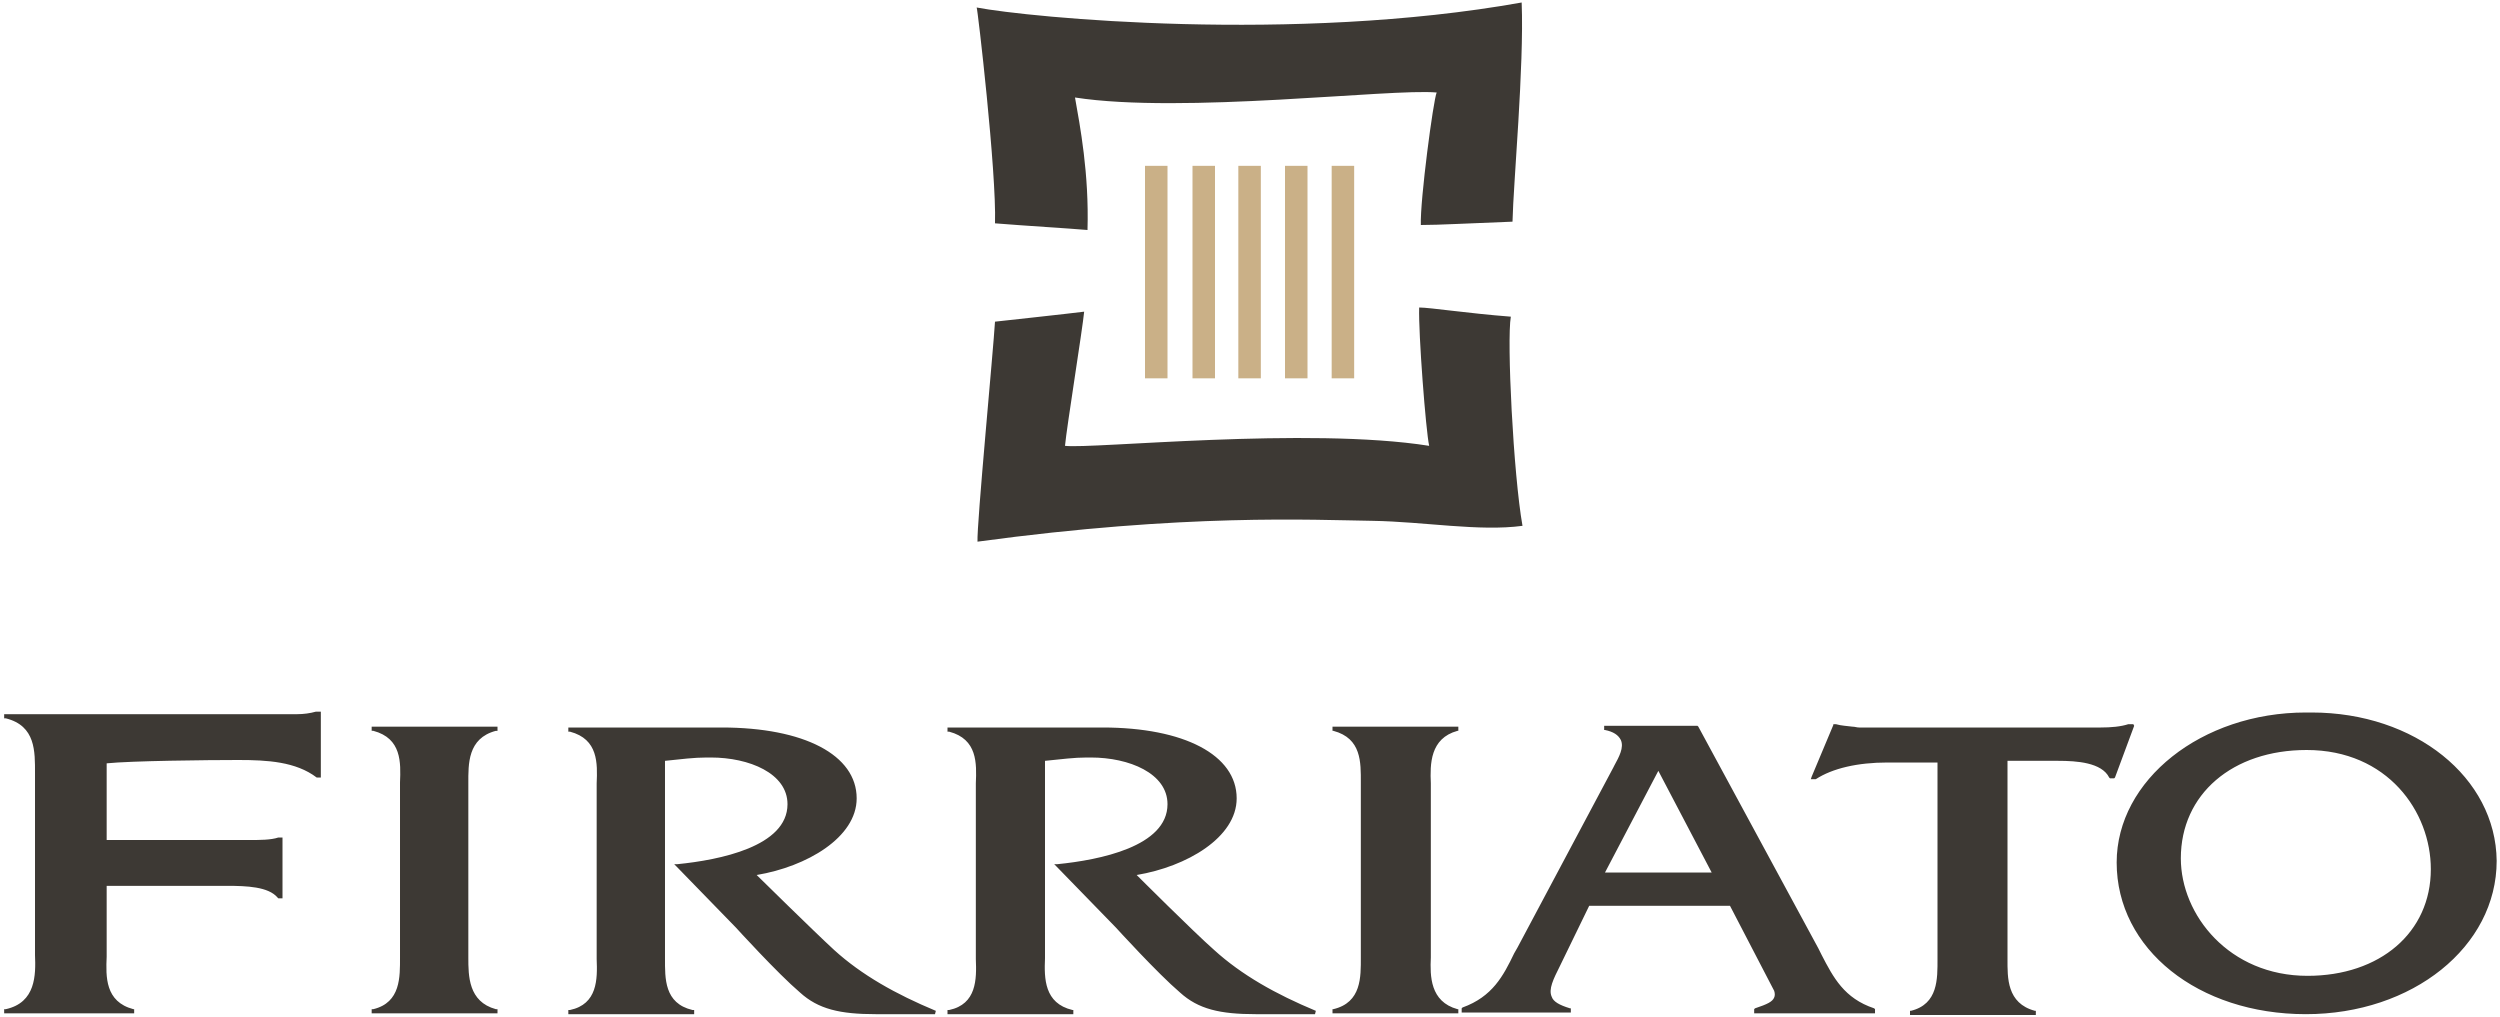
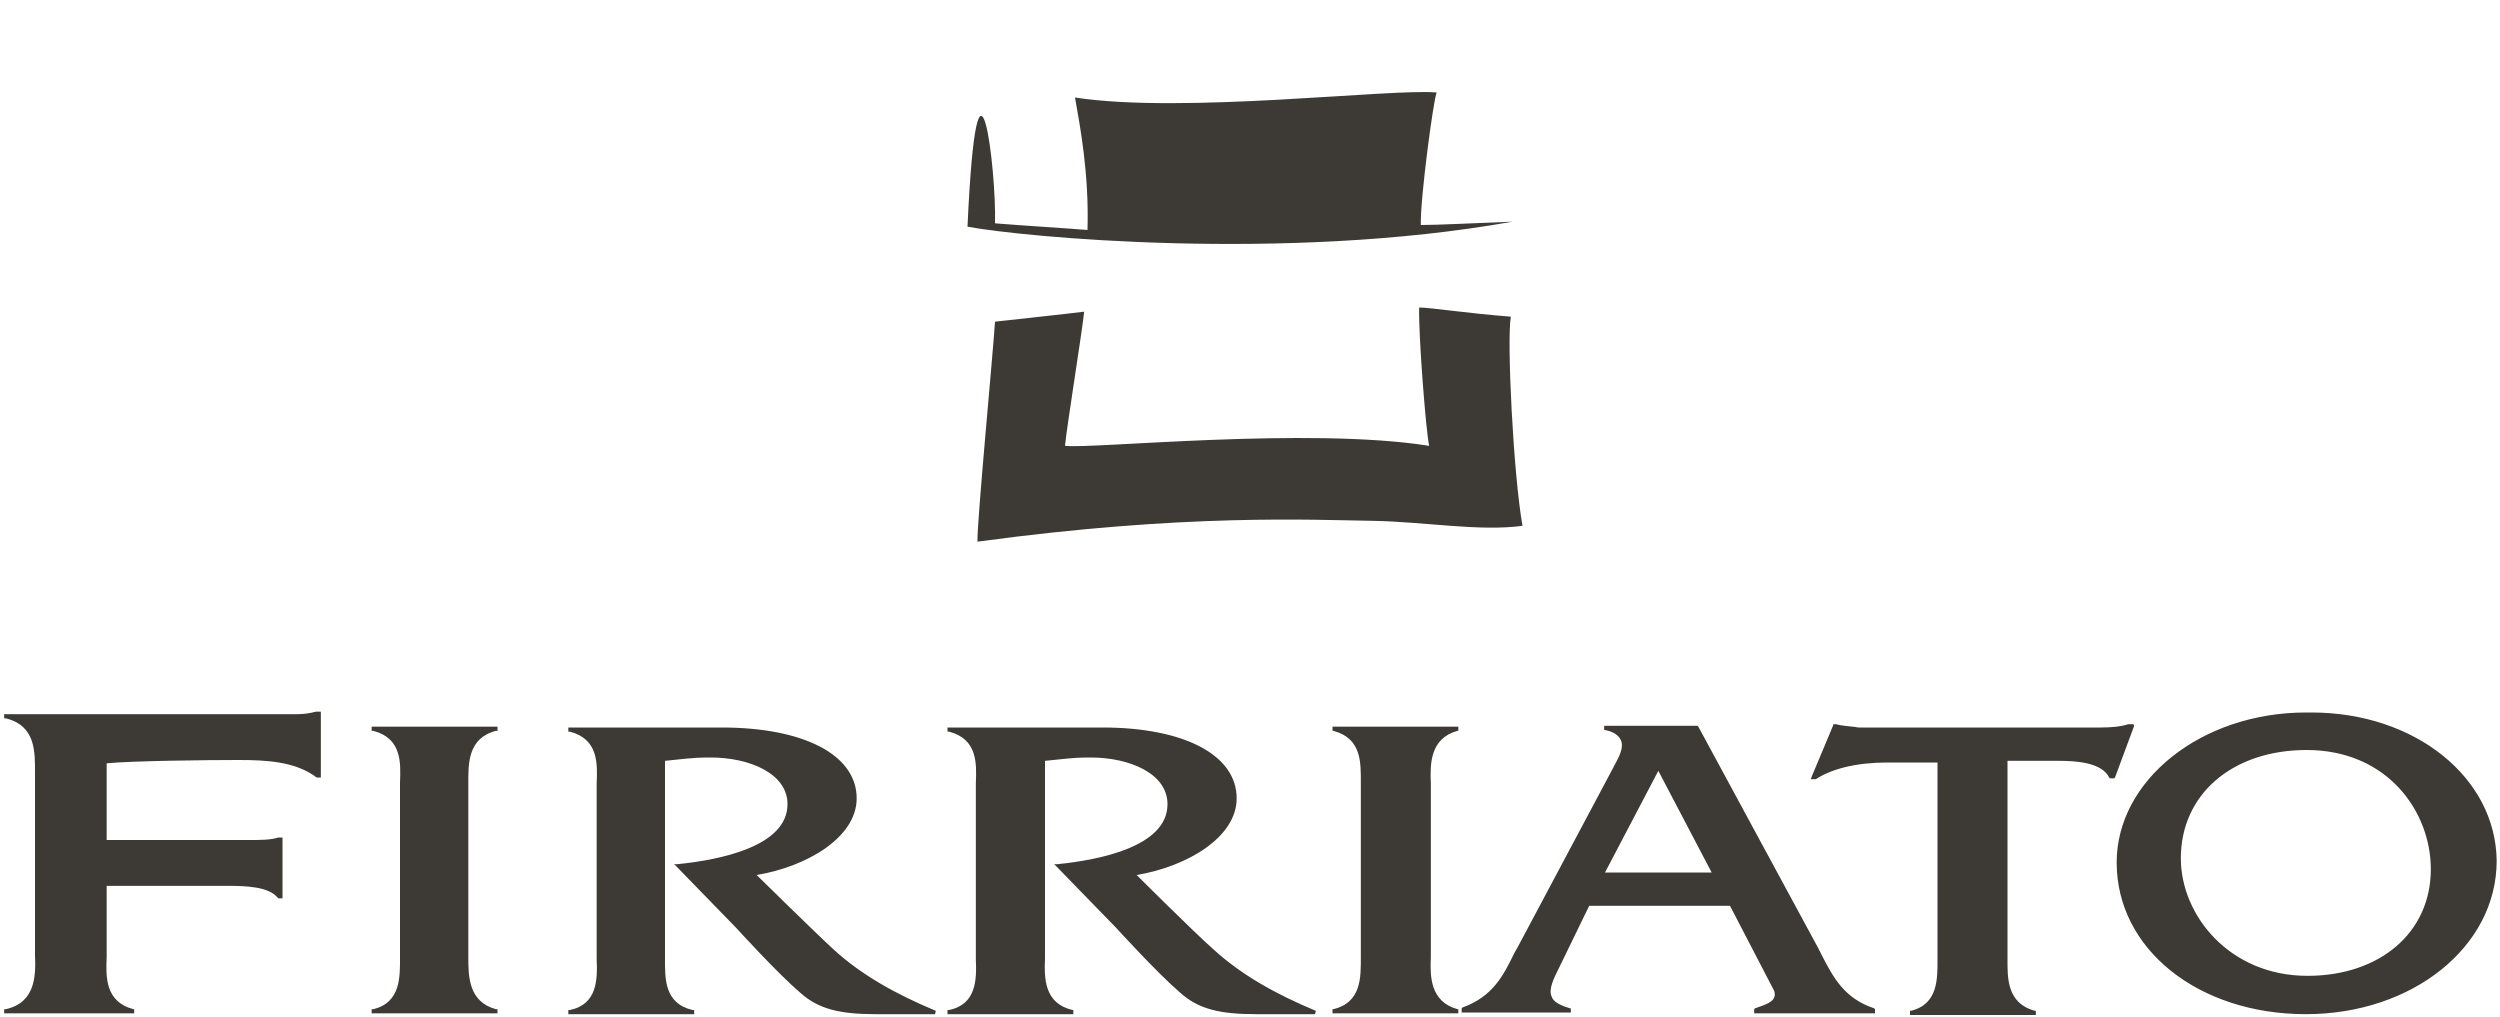
<svg xmlns="http://www.w3.org/2000/svg" version="1.1" id="Layer_1" x="0px" y="0px" viewBox="0 0 300 122" style="enable-background:new 0 0 300 122;" xml:space="preserve">
  <style type="text/css">
	.st0{fill:#3D3934;}
	.st1{fill:#CAB087;}
</style>
  <g>
-     <path class="st0" d="M181.3,38c-5.2-0.4-9.7-1.1-11-1.1c-0.1,3.1,0.8,14.8,1.2,16.6c-14.5-2.3-40.5,0.4-43.7,0   c0.2-2.2,2.1-14,2.3-16.1c-1.5,0.2-10.7,1.2-10.7,1.2c-0.2,3.4-2.2,24.4-2.1,26.4c25-3.4,40.3-2.6,47.4-2.5   c6.2,0.1,12.8,1.3,18,0.6C181.6,56.9,180.8,40.8,181.3,38 M119.4,26.8c3.7,0.3,8.8,0.6,11.1,0.8c0.2-6.8-0.9-12.5-1.5-15.9   c12.9,2,37.9-1.1,43.4-0.6c-0.4,0.9-2,12.9-1.9,15.9c2.2,0,5.6-0.2,11-0.4c0.1-4.6,1.4-18.6,1.1-26.3c-27.4,4.9-59.1,1.8-65.4,0.6   C117.3,0.9,119.6,20.7,119.4,26.8" />
-     <path class="st1" d="M159.8,45.4h2.7V19.9h-2.7V45.4z M154.2,45.4h2.7V19.9h-2.7V45.4z M148.6,45.4h2.7V19.9h-2.7V45.4z    M143.1,45.4h2.7V19.9h-2.7V45.4z M137.4,45.4h2.7V19.9h-2.7V45.4z" />
+     <path class="st0" d="M181.3,38c-5.2-0.4-9.7-1.1-11-1.1c-0.1,3.1,0.8,14.8,1.2,16.6c-14.5-2.3-40.5,0.4-43.7,0   c0.2-2.2,2.1-14,2.3-16.1c-1.5,0.2-10.7,1.2-10.7,1.2c-0.2,3.4-2.2,24.4-2.1,26.4c25-3.4,40.3-2.6,47.4-2.5   c6.2,0.1,12.8,1.3,18,0.6C181.6,56.9,180.8,40.8,181.3,38 M119.4,26.8c3.7,0.3,8.8,0.6,11.1,0.8c0.2-6.8-0.9-12.5-1.5-15.9   c12.9,2,37.9-1.1,43.4-0.6c-0.4,0.9-2,12.9-1.9,15.9c2.2,0,5.6-0.2,11-0.4c-27.4,4.9-59.1,1.8-65.4,0.6   C117.3,0.9,119.6,20.7,119.4,26.8" />
    <path class="st0" d="M192.6,104.7l6.4-12.2l6.4,12.2H192.6z M218.6,114.6l-0.4-0.8l-14.4-26.6l-0.1-0.1h-11.2v0.5l0.1,0   c1,0.2,1.6,0.6,1.9,1.2c0.4,0.9-0.2,2-0.8,3.1l-0.1,0.2l-11.5,21.6l-0.4,0.7c-1.3,2.7-2.6,5.2-6.2,6.5l-0.1,0.1v0.5h13.1v-0.5   l-0.1,0c-1.3-0.4-2-0.8-2.2-1.4c-0.4-0.9,0.2-2.1,1-3.7l3.5-7.2h16.9l5.3,10.2c0.1,0.3,0.1,0.6,0,0.8c-0.2,0.5-0.8,0.8-2.3,1.3   l-0.1,0.1v0.5h14.5v-0.5l-0.1-0.1C221.3,119.8,220,117.3,218.6,114.6 M276.9,117.1c-9.4,0-15.2-7.3-15.2-14.1c0-7.7,6.2-13,15.1-13   c9.7,0,14.9,7.4,14.9,14.3C291.7,111.9,285.6,117.1,276.9,117.1 M277.4,85.5h-0.7c-12.5,0-22.7,8.1-22.7,18   c0,10.4,9.8,18.2,22.7,18.2c12.8,0,22.9-8.1,22.9-18.4C299.5,93.3,289.8,85.5,277.4,85.5 M37.9,85.4c-0.7,0.2-1.5,0.3-2.2,0.3H35   l-0.8,0H0.5v0.5l0.2,0c3.6,0.9,3.5,4,3.5,6.6c0,0.2,0,0.5,0,0.7v20.4c0,0.2,0,0.5,0,0.7c0.1,2.4,0.1,5.7-3.5,6.5l-0.2,0v0.5h15.6   v-0.5l-0.1,0c-3.4-0.9-3.3-3.9-3.2-6.3c0-0.3,0-0.6,0-0.9v-7.6h14.4c2.4,0,5,0.1,6.1,1.4l0.1,0.1h0.5v-7.3h-0.2l-0.3,0   c-0.9,0.3-2.2,0.3-3.4,0.3H12.8v-9.2c2.9-0.3,12.1-0.4,15.8-0.4c3.5,0,6.9,0.2,9.4,2.1l0,0h0.5v-7.9h-0.2L37.9,85.4z M256,86.9   h-0.3l-0.3,0c-0.9,0.3-2.1,0.4-3.3,0.4h-29c-0.3,0-0.5-0.1-0.8-0.1c-0.7-0.1-1.3-0.1-2-0.3H220l0,0.1l-2.6,6.2l-0.1,0.3h0.3l0.3,0   c2-1.3,5-2,8.6-2h6v22.9l0,0.7c0,2.3,0.1,5.4-3.2,6.2l-0.1,0v0.5h15.1v-0.5l-0.1,0c-3.4-0.9-3.3-4-3.3-6.2l0-0.7V91.3h6.1   c2.2,0,5.2,0.2,6.1,2l0.1,0.1h0.5l0.1-0.1l2.3-6.2L256,86.9z M159.9,87.7l0.1,0c3.4,0.9,3.3,3.8,3.3,6.2c0,0.3,0,0.5,0,0.8v19.5   l0,0.7c0,2.3,0.1,5.4-3.3,6.2l-0.1,0v0.5h15.1v-0.5l-0.1,0c-3.3-0.9-3.3-4-3.2-6.2v-0.7V94.7V94c-0.1-2.3-0.1-5.4,3.2-6.3l0.1,0   v-0.5h-15.1V87.7z M136.4,105c6-1,12-4.5,12-9.2c0-5.2-6.3-8.5-16.1-8.5h-18.6v0.5l0.2,0c3.4,0.9,3.3,3.8,3.2,6.2   c0,0.3,0,0.5,0,0.8v19.5c0,0.2,0,0.5,0,0.8c0.1,2.4,0.1,5.4-3.2,6.1l-0.2,0v0.5h15.1v-0.5l-0.1,0c-3.4-0.8-3.4-3.8-3.3-6.2l0-0.7   v-23c2-0.2,3.5-0.4,5-0.4h0.5c4.6,0,9.2,1.9,9.2,5.6c0,5.1-8.2,6.7-13.2,7.2l-0.4,0l0.3,0.3l7.1,7.3c0,0,5,5.5,7.7,7.8   c2.2,2,4.8,2.6,9.1,2.6h7.1l0.1-0.4c-4.8-2-8.9-4.3-12.2-7.3C143.2,111.8,136.4,105,136.4,105 M90.8,105c6-1,12-4.5,12-9.2   c0-5.2-6.3-8.5-16.2-8.5H68.2v0.5l0.2,0c3.4,0.9,3.3,3.8,3.2,6.2c0,0.3,0,0.5,0,0.8v19.5c0,0.2,0,0.5,0,0.8   c0.1,2.4,0.1,5.4-3.2,6.1l-0.2,0v0.5h15.1v-0.5l-0.2,0c-3.4-0.8-3.3-3.8-3.3-6.2l0-0.7v-23c1.9-0.2,3.5-0.4,5-0.4h0.5   c4.6,0,9.2,1.9,9.2,5.6c0,5.1-8.2,6.7-13.2,7.2l-0.4,0l0.3,0.3l7.1,7.3c0,0,5,5.5,7.7,7.8c2.2,2,4.8,2.6,9.1,2.6h7.1l0.1-0.4   c-4.8-2-8.9-4.3-12.2-7.3C97.7,111.8,90.8,105,90.8,105 M44.6,87.7l0.2,0c3.4,0.9,3.3,3.8,3.2,6.2c0,0.3,0,0.5,0,0.8v19.5v0.7   c0,2.3,0.1,5.4-3.2,6.2l-0.2,0v0.5h15.1v-0.5l-0.2,0c-3.3-0.9-3.3-4-3.3-6.2c0-0.2,0-0.5,0-0.7V94.7l0-0.7c0-2.3-0.1-5.4,3.3-6.3   l0.2,0v-0.5H44.6V87.7z" />
  </g>
</svg>